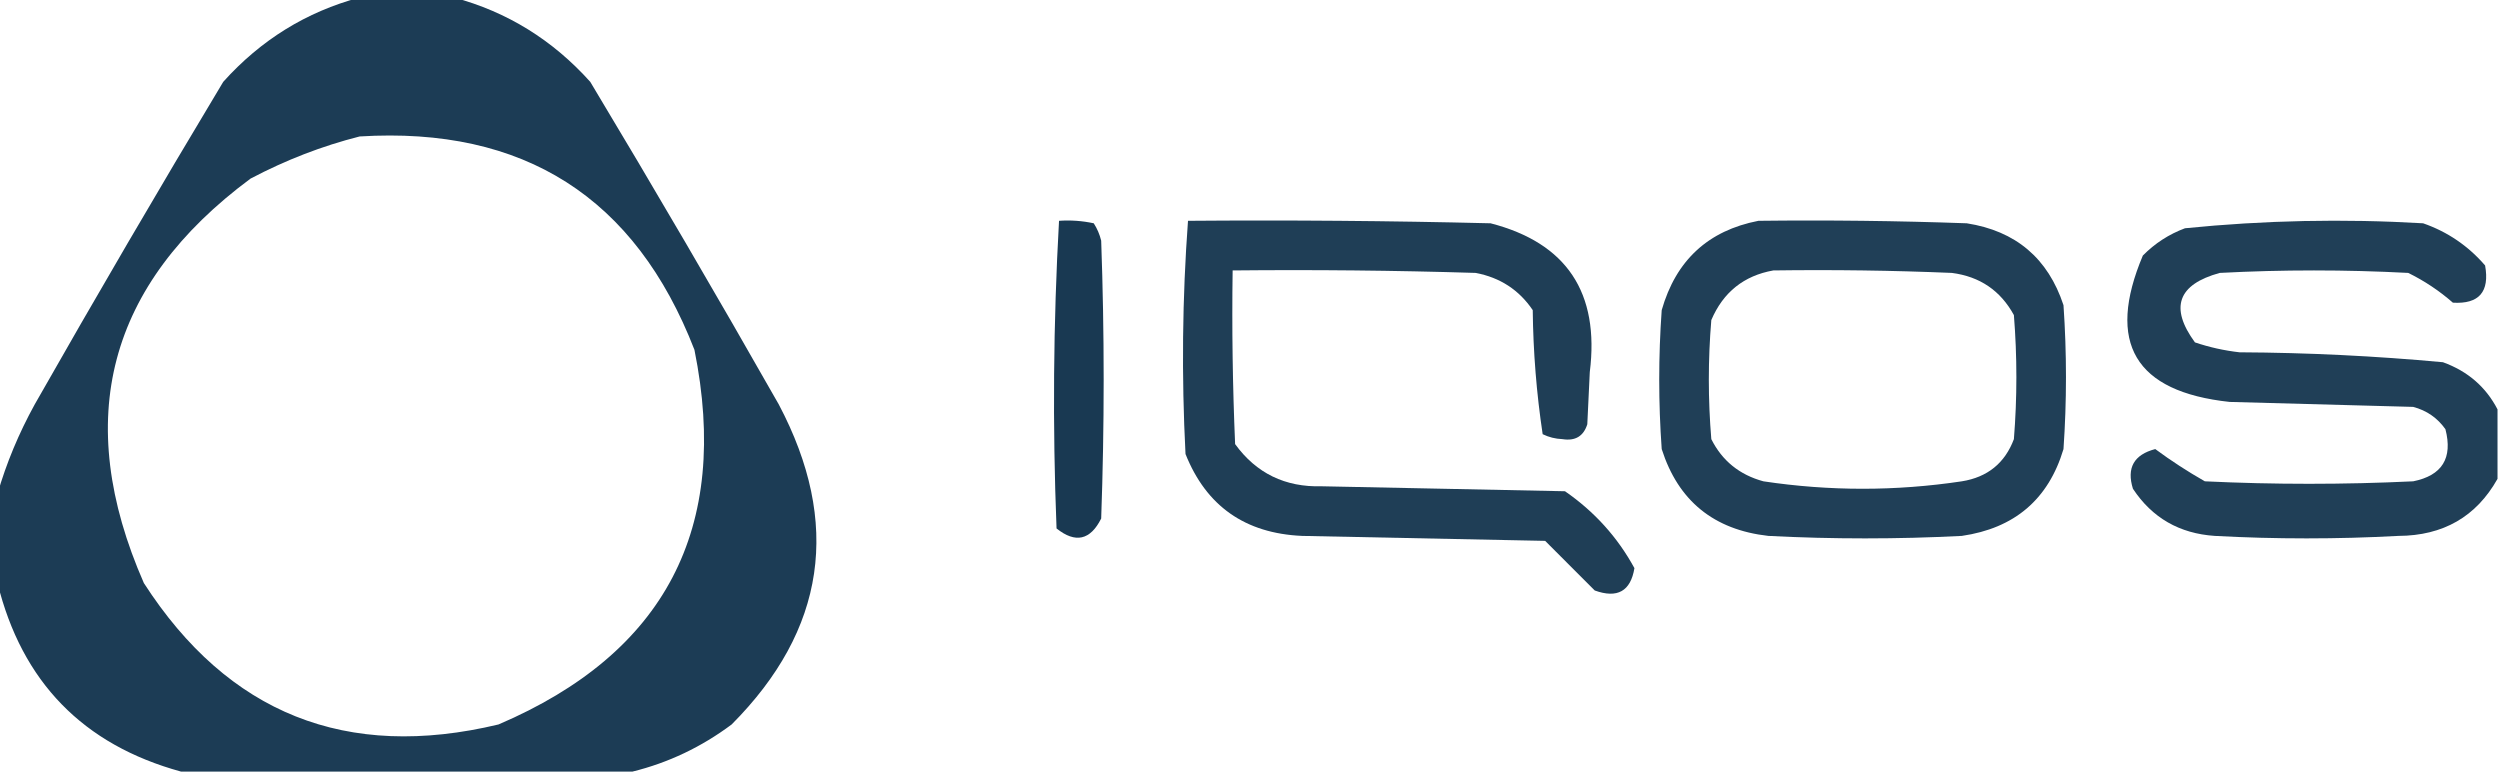
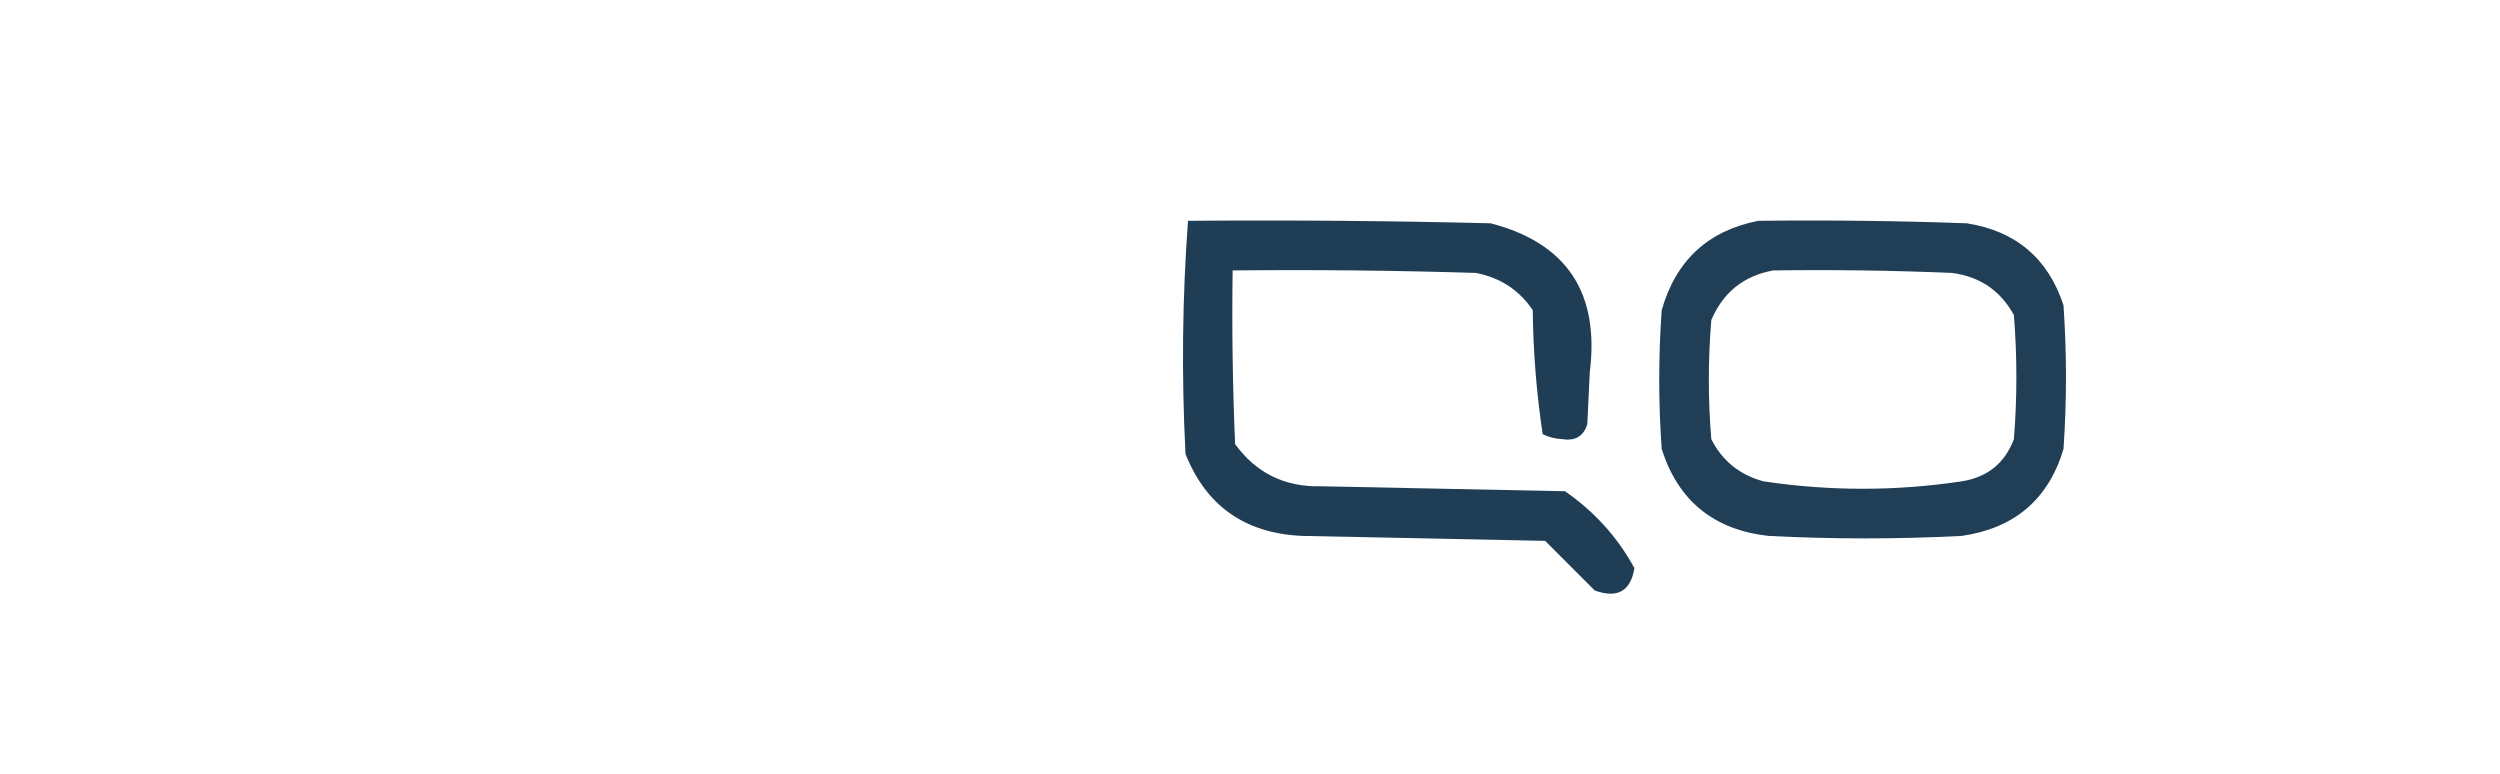
<svg xmlns="http://www.w3.org/2000/svg" width="1308" height="405" viewBox="0 0 1308 405" fill="none">
  <g clip-path="url(#clip0_87_1484)">
-     <path opacity="0.984" fill-rule="evenodd" clip-rule="evenodd" d="M188.156 -1.299C204.592 -1.299 221.029 -1.299 237.465 -1.299C265.385 6.21 289.175 20.921 308.834 42.836C342.362 98.66 375.236 154.91 407.453 211.586C440.283 273.735 432.064 329.552 382.798 379.038C366.965 390.855 349.662 399.077 330.894 403.701C252.171 403.701 173.449 403.701 94.727 403.701C43.462 389.63 11.454 356.745 -1.297 305.047C-1.297 289.47 -1.297 273.893 -1.297 258.317C3.344 242.293 9.832 226.716 18.167 211.586C50.386 154.91 83.259 98.66 116.786 42.836C136.446 20.921 160.235 6.21 188.156 -1.299ZM188.156 71.394C274.029 66.082 332.422 103.293 363.334 183.028C382.191 276.417 348.02 341.752 260.822 379.038C181.234 398.091 119.381 373.427 75.263 305.047C37.729 219.407 56.328 148.878 131.06 93.461C149.533 83.712 168.565 76.356 188.156 71.394Z" fill="#193952" />
-     <path opacity="0.994" fill-rule="evenodd" clip-rule="evenodd" d="M554.083 115.528C560.2 115.104 566.254 115.537 572.249 116.827C574.043 119.598 575.34 122.627 576.142 125.913C577.873 174.375 577.873 222.836 576.142 271.298C570.446 282.648 562.66 284.38 552.785 276.49C550.654 222.647 551.088 168.993 554.083 115.528Z" fill="#193952" />
    <path opacity="0.971" fill-rule="evenodd" clip-rule="evenodd" d="M621.56 115.529C674.336 115.097 727.105 115.529 779.869 116.827C819.672 127.118 836.975 153.08 831.774 194.712C831.34 203.799 830.91 212.885 830.476 221.972C828.509 228.227 824.183 230.824 817.5 229.76C813.773 229.607 810.314 228.742 807.119 227.164C803.901 205.727 802.17 184.092 801.929 162.26C794.797 151.702 784.849 145.212 772.083 142.789C729.703 141.491 687.315 141.058 644.917 141.491C644.483 171.792 644.917 202.08 646.214 232.356C657.278 247.624 672.416 254.979 691.631 254.424C734.019 255.289 776.41 256.154 818.798 257.02C834.2 267.659 846.312 281.071 855.131 297.26C853.143 309.332 846.224 313.226 834.369 308.943C825.719 300.29 817.067 291.634 808.417 282.981C766.029 282.117 723.638 281.25 681.25 280.385C651.444 279.064 631.113 264.785 620.262 237.549C618.142 196.683 618.575 156.01 621.56 115.529Z" fill="#193952" />
    <path opacity="0.966" fill-rule="evenodd" clip-rule="evenodd" d="M920.013 115.529C956.357 115.097 992.69 115.53 1029.01 116.827C1054.64 120.837 1071.51 135.116 1079.62 159.664C1081.35 184.76 1081.35 209.856 1079.62 234.952C1071.75 261.233 1054.02 276.377 1026.42 280.385C992.68 282.117 958.941 282.117 925.203 280.385C896.635 277.171 878.037 262.028 869.406 234.952C867.675 210.722 867.675 186.491 869.406 162.26C876.846 136.203 893.715 120.626 920.013 115.529ZM927.799 141.491C958.954 141.059 990.097 141.491 1021.23 142.789C1035.85 144.685 1046.67 152.041 1053.67 164.856C1055.4 186.491 1055.4 208.126 1053.67 229.76C1048.95 242.314 1039.86 249.67 1026.42 251.827C991.815 257.02 957.21 257.02 922.608 251.827C910.112 248.426 901.029 241.071 895.358 229.76C893.627 208.991 893.627 188.222 895.358 167.452C901.574 152.897 912.385 144.243 927.799 141.491Z" fill="#193952" />
-     <path opacity="0.967" fill-rule="evenodd" clip-rule="evenodd" d="M1306.7 214.182C1306.7 226.297 1306.7 238.413 1306.7 250.528C1295.58 270.329 1278.28 280.28 1254.8 280.384C1222.79 282.116 1190.78 282.116 1158.77 280.384C1140.26 279.14 1125.99 270.918 1115.95 255.72C1112.55 244.816 1116.45 237.892 1127.63 234.951C1135.93 241.087 1144.58 246.712 1153.58 251.826C1189.92 253.557 1226.25 253.557 1262.58 251.826C1277.74 248.773 1283.36 239.686 1279.45 224.567C1275.27 218.656 1269.64 214.761 1262.58 212.884C1230.58 212.019 1198.57 211.153 1166.56 210.288C1116.98 204.96 1101.84 179.431 1121.14 133.701C1127.48 127.292 1134.83 122.533 1143.2 119.422C1184.59 115.256 1226.11 114.391 1267.77 116.826C1280.52 121.262 1291.34 128.617 1300.21 138.894C1302.66 152.683 1297.04 159.173 1283.35 158.365C1276.27 152.154 1268.48 146.962 1259.99 142.788C1227.11 141.057 1194.24 141.057 1161.37 142.788C1139.4 148.822 1135.07 160.937 1148.39 179.134C1155.98 181.698 1163.77 183.429 1171.75 184.326C1207.36 184.516 1242.83 186.247 1278.15 189.519C1291.08 194.187 1300.6 202.408 1306.7 214.182Z" fill="#193952" />
  </g>
  <defs>
    <clipPath id="clip0_87_1484">
      <rect width="1308" height="405" fill="white" />
    </clipPath>
  </defs>
</svg>